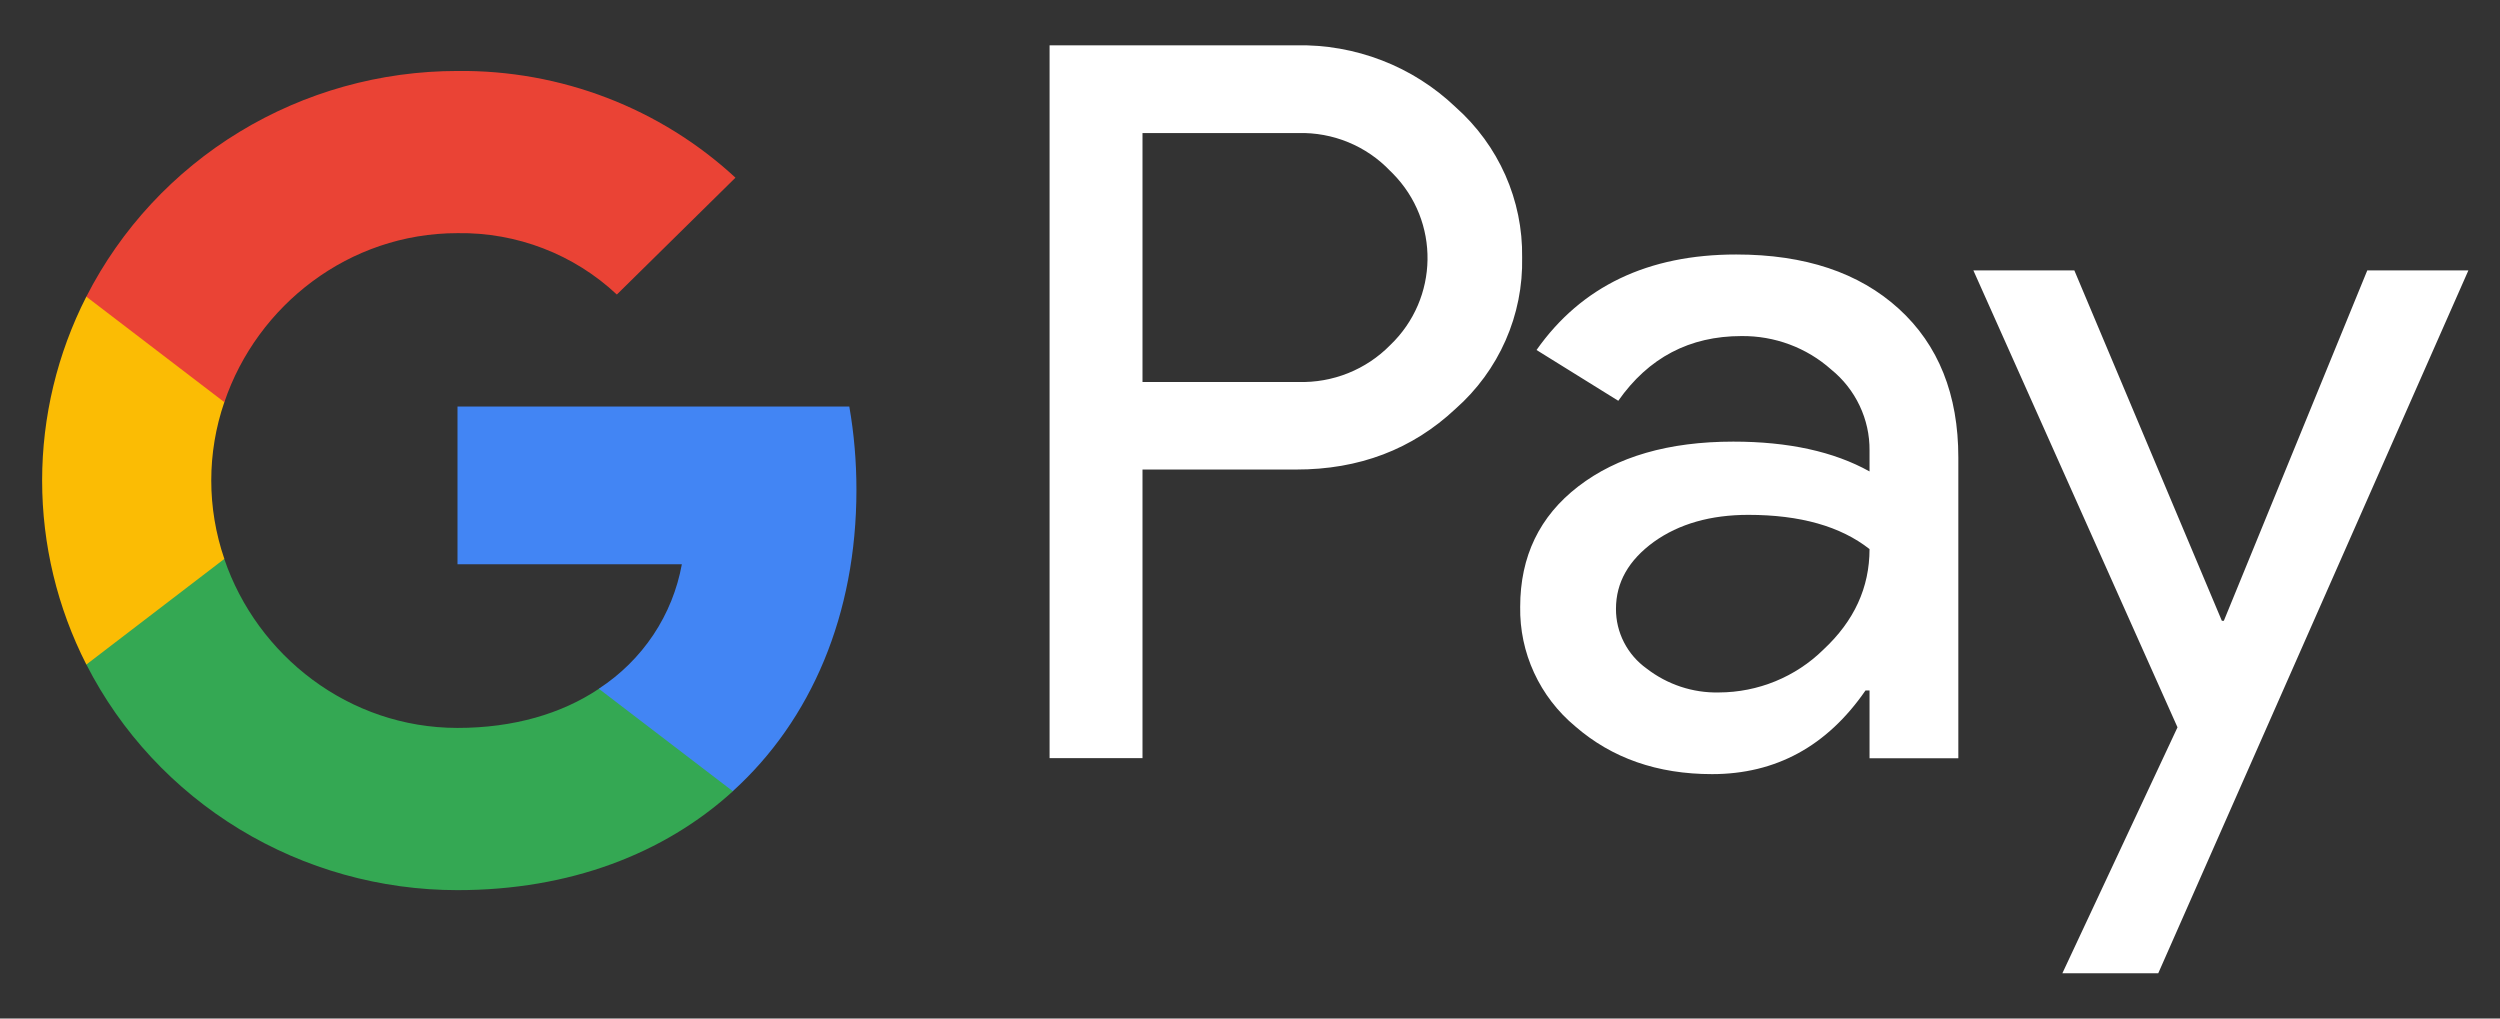
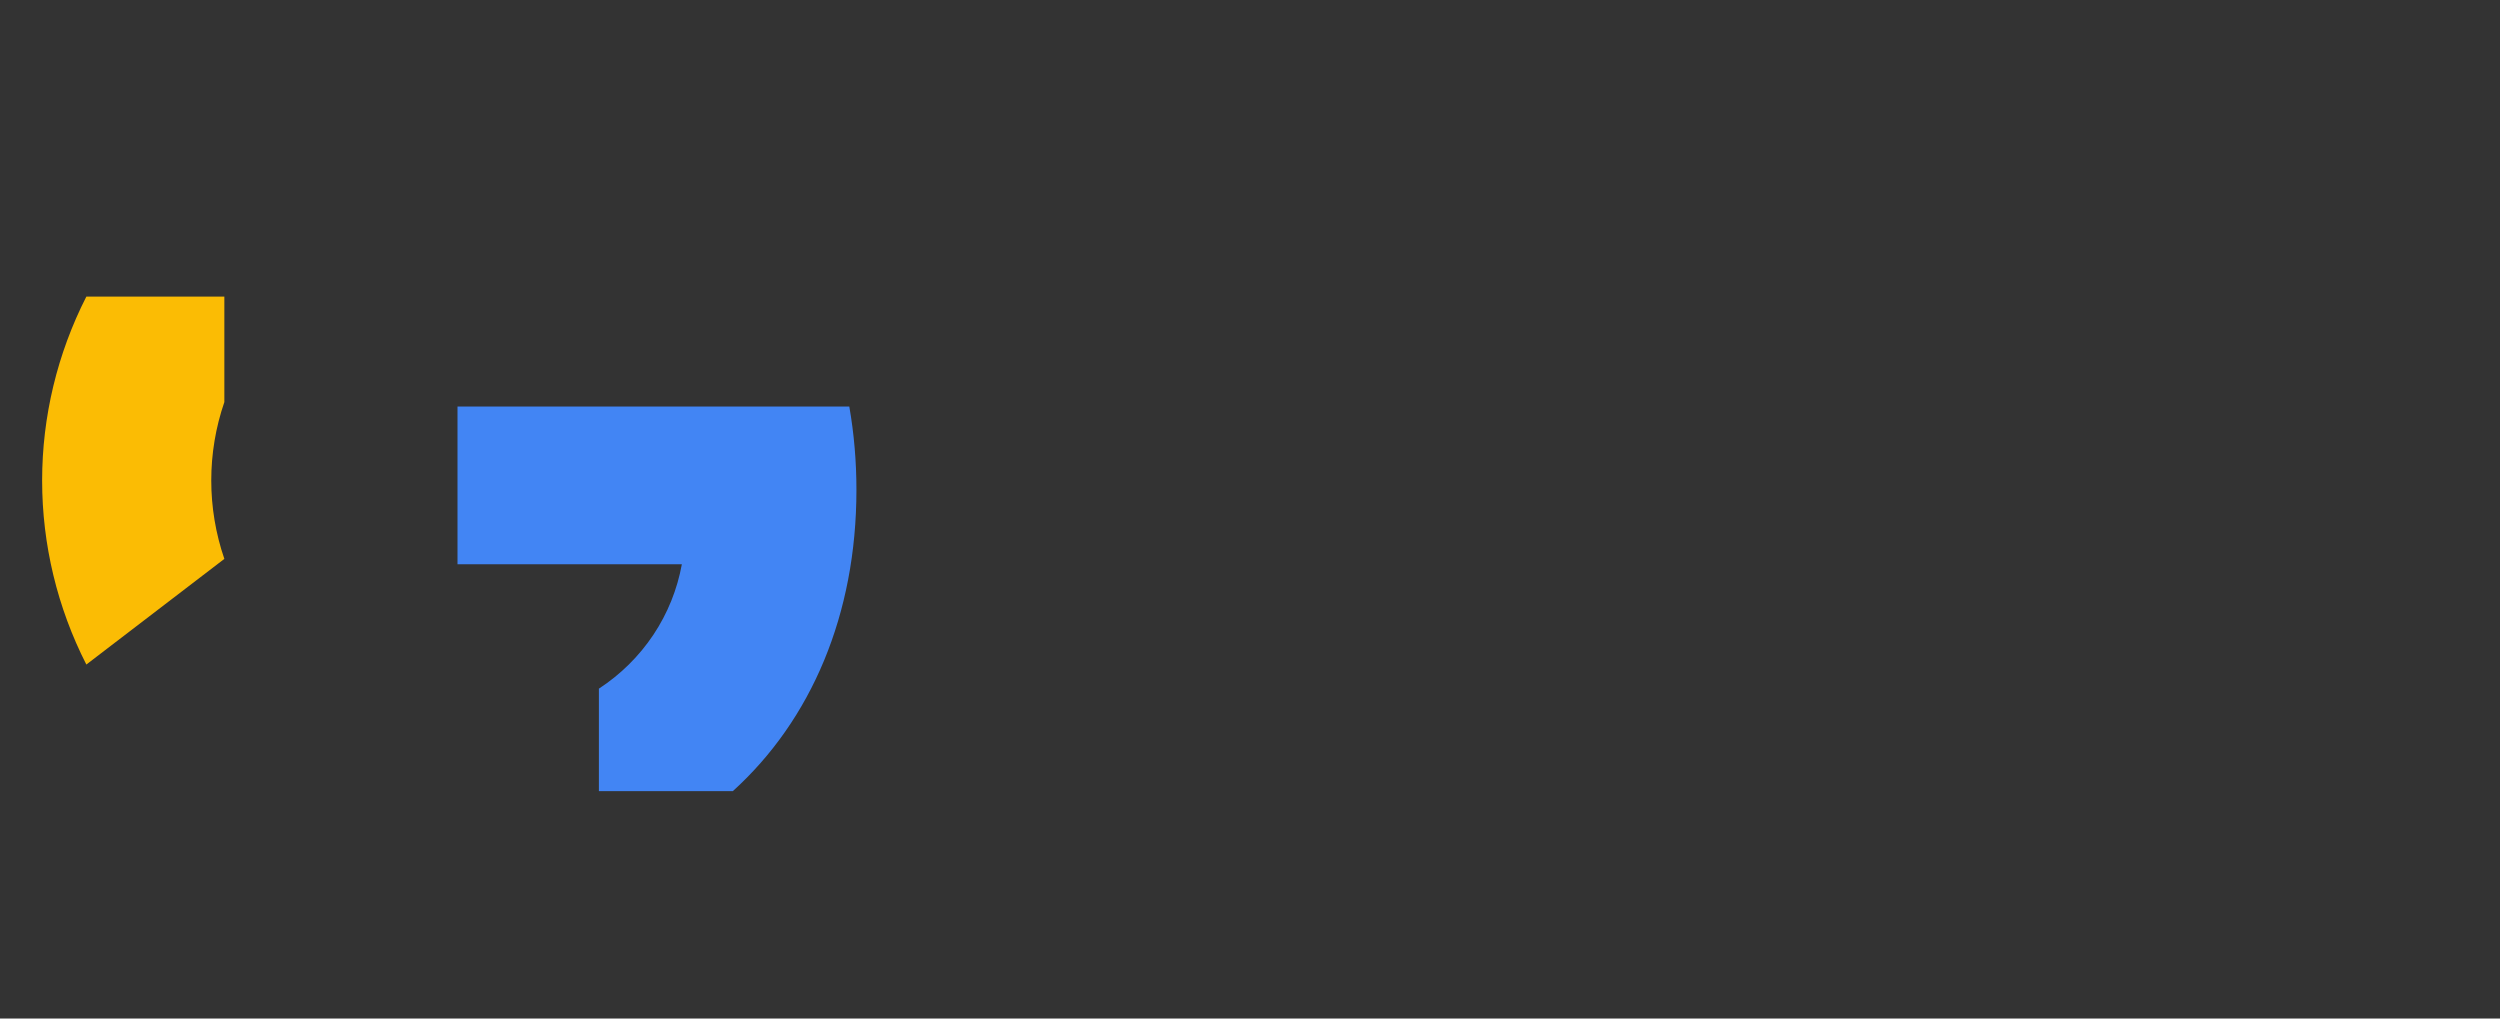
<svg xmlns="http://www.w3.org/2000/svg" width="54" height="22" viewBox="0 0 54 22" fill="none">
  <rect x="0" y="0" width="54" height="22" fill="#333333" stroke="none" />
-   <path d="M24.678 10.142V16.376H22.671V0.979H27.992C28.627 0.965 29.259 1.076 29.851 1.305C30.442 1.533 30.982 1.876 31.439 2.312C32.373 3.14 32.897 4.325 32.878 5.562C32.891 6.177 32.77 6.787 32.521 7.352C32.273 7.916 31.904 8.421 31.439 8.831C30.507 9.706 29.357 10.144 27.992 10.142H24.678ZM24.678 2.874V8.251H28.042C28.789 8.273 29.507 7.985 30.028 7.455C31.081 6.446 31.108 4.782 30.08 3.743L30.028 3.692C29.774 3.425 29.466 3.214 29.124 3.073C28.782 2.932 28.413 2.864 28.042 2.874H24.678ZM37.502 5.497C38.987 5.497 40.156 5.888 41.014 6.669C41.872 7.45 42.3 8.524 42.3 9.882V16.378H40.382V14.914H40.295C39.464 16.118 38.358 16.721 36.98 16.721C35.802 16.721 34.818 16.378 34.025 15.689C33.645 15.373 33.341 14.977 33.136 14.531C32.93 14.085 32.828 13.599 32.836 13.109C32.836 12.018 33.254 11.151 34.09 10.507C34.926 9.863 36.041 9.539 37.439 9.539C38.63 9.539 39.612 9.754 40.382 10.183V9.73C40.385 9.396 40.312 9.066 40.168 8.763C40.025 8.46 39.815 8.193 39.553 7.981C39.022 7.508 38.33 7.251 37.615 7.259C36.496 7.259 35.608 7.725 34.955 8.657L33.189 7.56C34.158 6.184 35.597 5.497 37.502 5.497ZM34.905 13.152C34.904 13.403 34.963 13.651 35.079 13.876C35.194 14.1 35.362 14.294 35.569 14.442C36.013 14.785 36.564 14.97 37.127 14.957C37.974 14.955 38.786 14.622 39.385 14.032C40.049 13.414 40.382 12.692 40.382 11.86C39.755 11.368 38.885 11.121 37.765 11.121C36.951 11.121 36.27 11.314 35.725 11.703C35.179 12.1 34.905 12.579 34.905 13.152ZM53.317 5.841L46.618 21.023H44.547L47.034 15.71L42.625 5.841H44.806L47.992 13.409H48.035L51.133 5.841H53.317Z" fill="white" />
  <path d="M18.499 10.58C18.499 9.977 18.449 9.376 18.345 8.781H9.882V12.188H14.728C14.629 12.732 14.42 13.251 14.112 13.713C13.804 14.174 13.404 14.57 12.936 14.875V17.088H15.83C17.524 15.551 18.499 13.274 18.499 10.58Z" fill="#4285F4" />
-   <path d="M9.882 19.227C12.303 19.227 14.343 18.443 15.83 17.091L12.936 14.878C12.131 15.417 11.094 15.723 9.882 15.723C7.541 15.723 5.556 14.167 4.844 12.072H1.865V14.352C2.612 15.817 3.757 17.049 5.172 17.91C6.588 18.771 8.218 19.227 9.882 19.227Z" fill="#34A853" />
  <path d="M4.846 12.072C4.469 10.973 4.469 9.783 4.846 8.685V6.407H1.865C1.237 7.64 0.91 9.001 0.91 10.38C0.91 11.76 1.237 13.121 1.865 14.354L4.846 12.072Z" fill="#FBBC04" />
-   <path d="M9.882 5.036C11.161 5.016 12.397 5.492 13.324 6.362L15.886 3.838C14.261 2.335 12.11 1.509 9.882 1.533C8.218 1.533 6.588 1.988 5.172 2.849C3.757 3.71 2.612 4.942 1.865 6.408L4.846 8.687C5.556 6.59 7.541 5.036 9.882 5.036Z" fill="#EA4335" />
</svg>